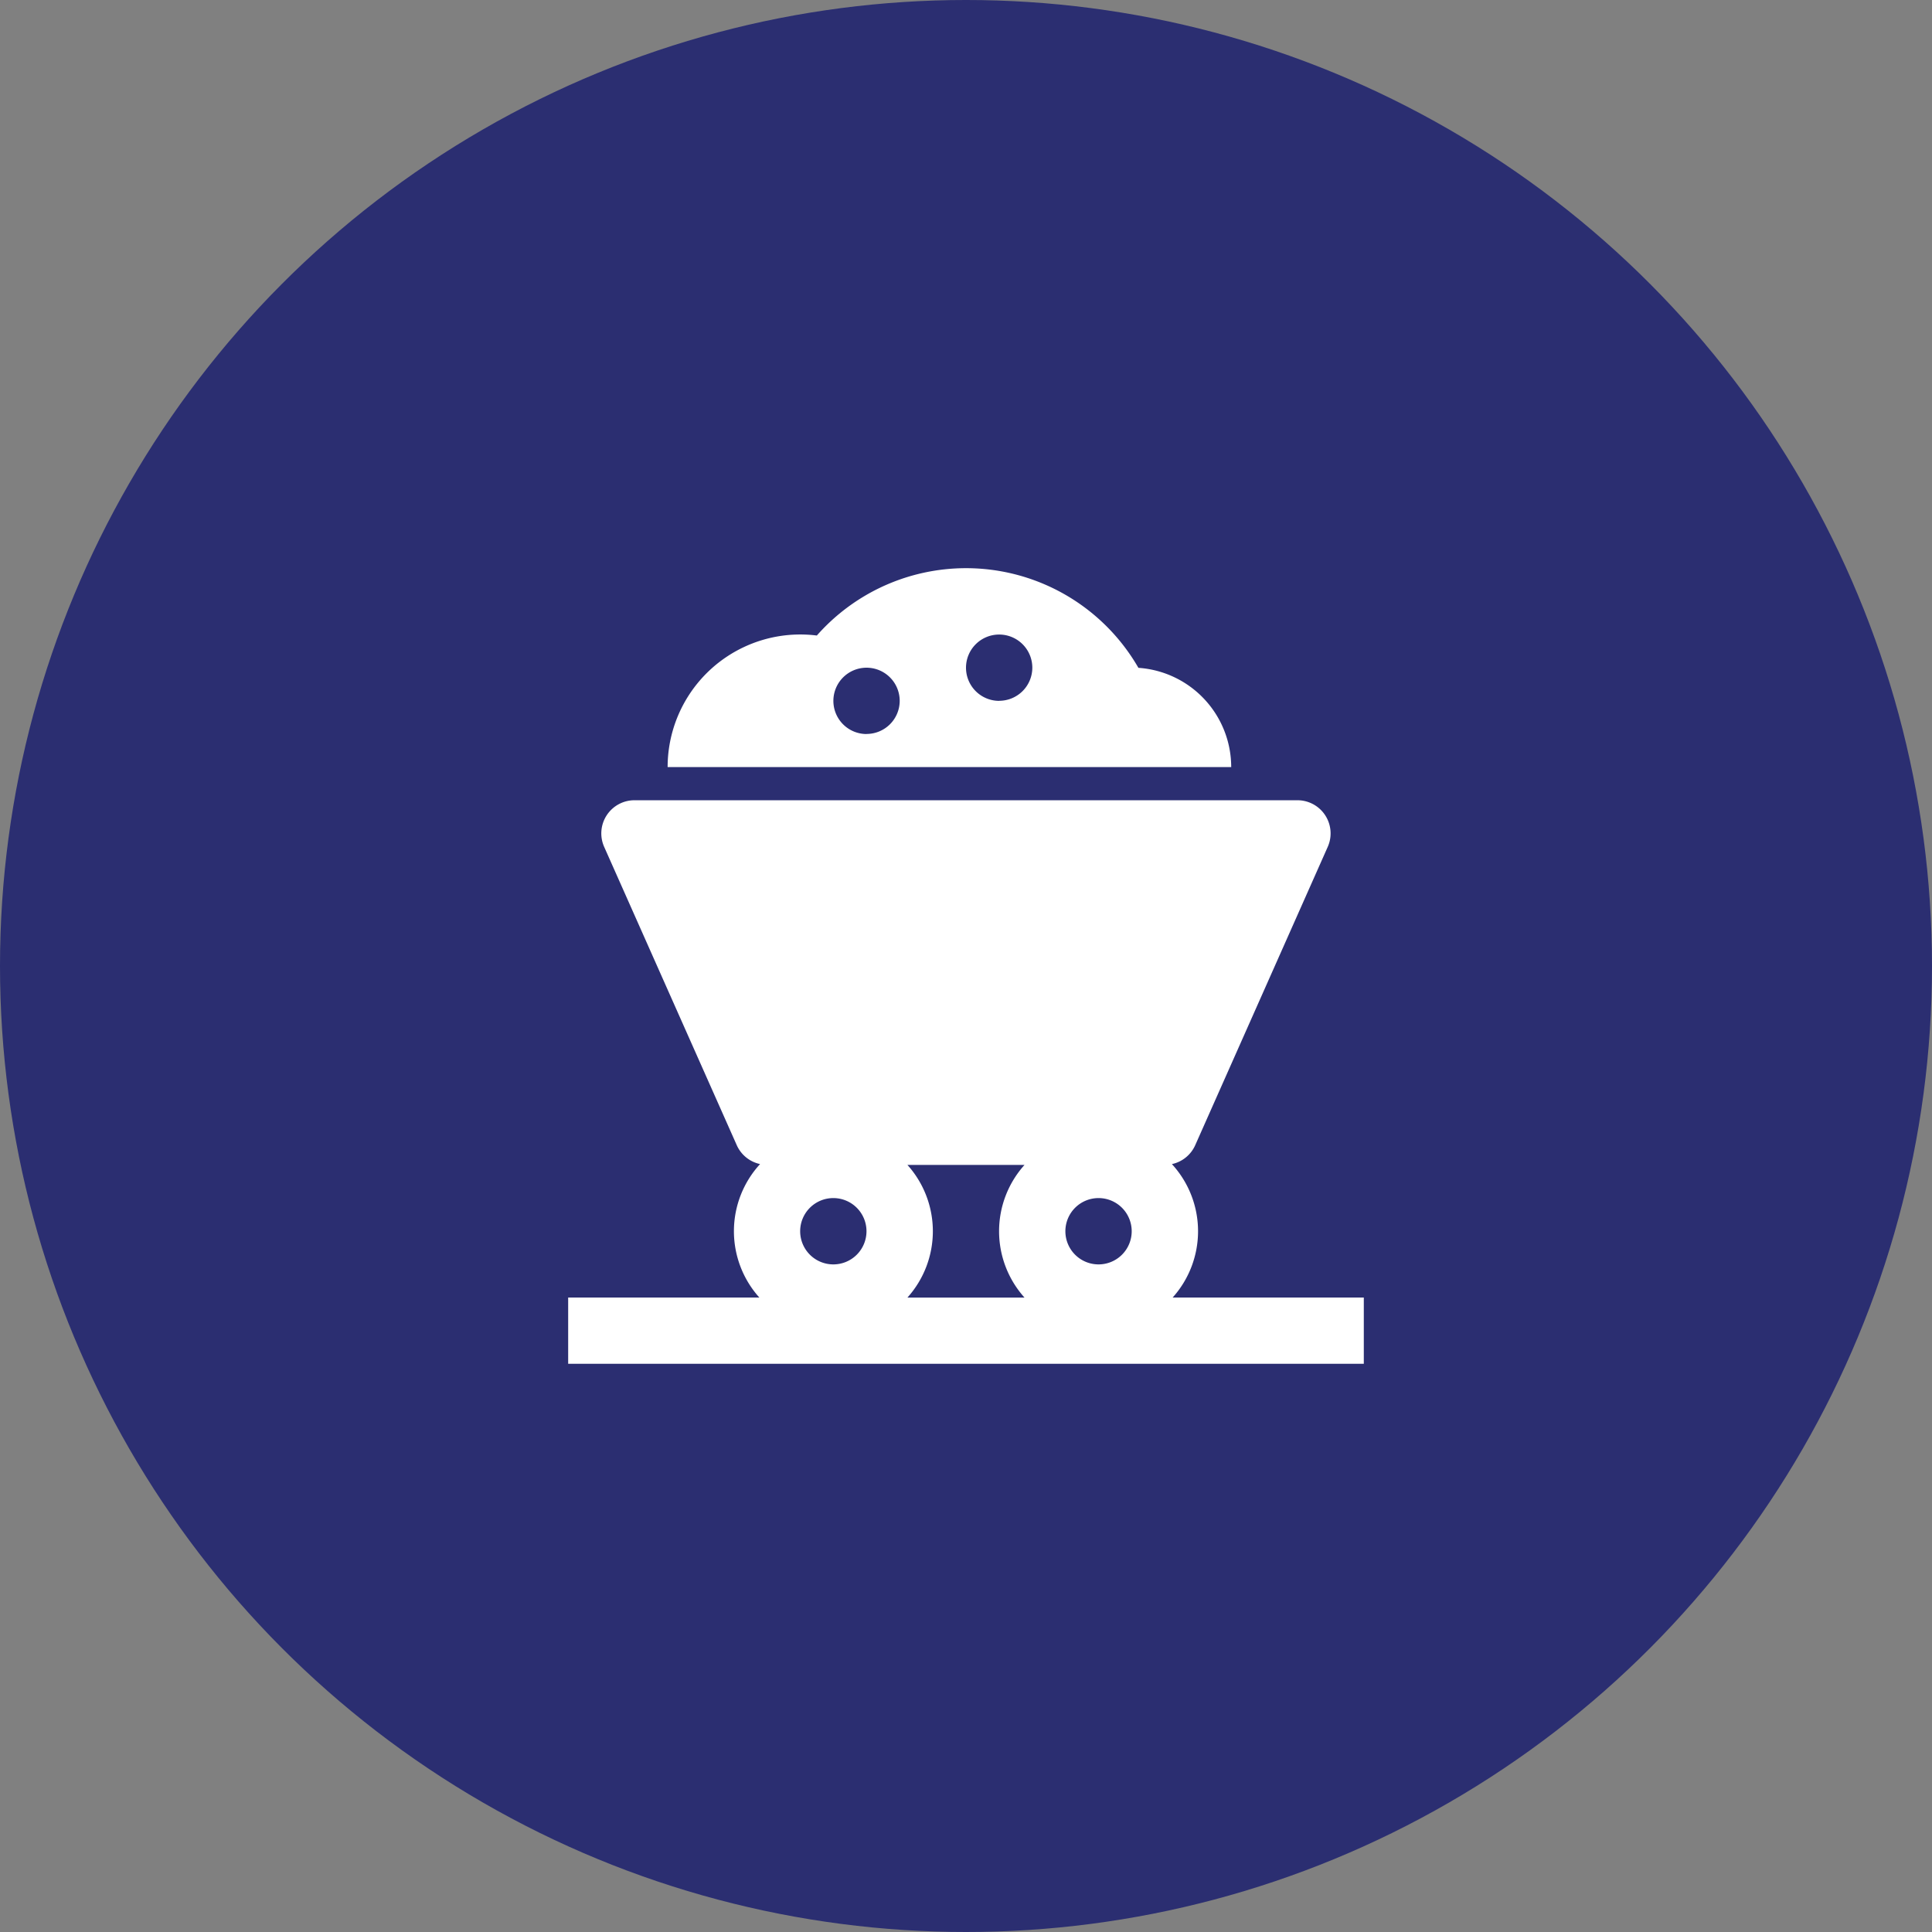
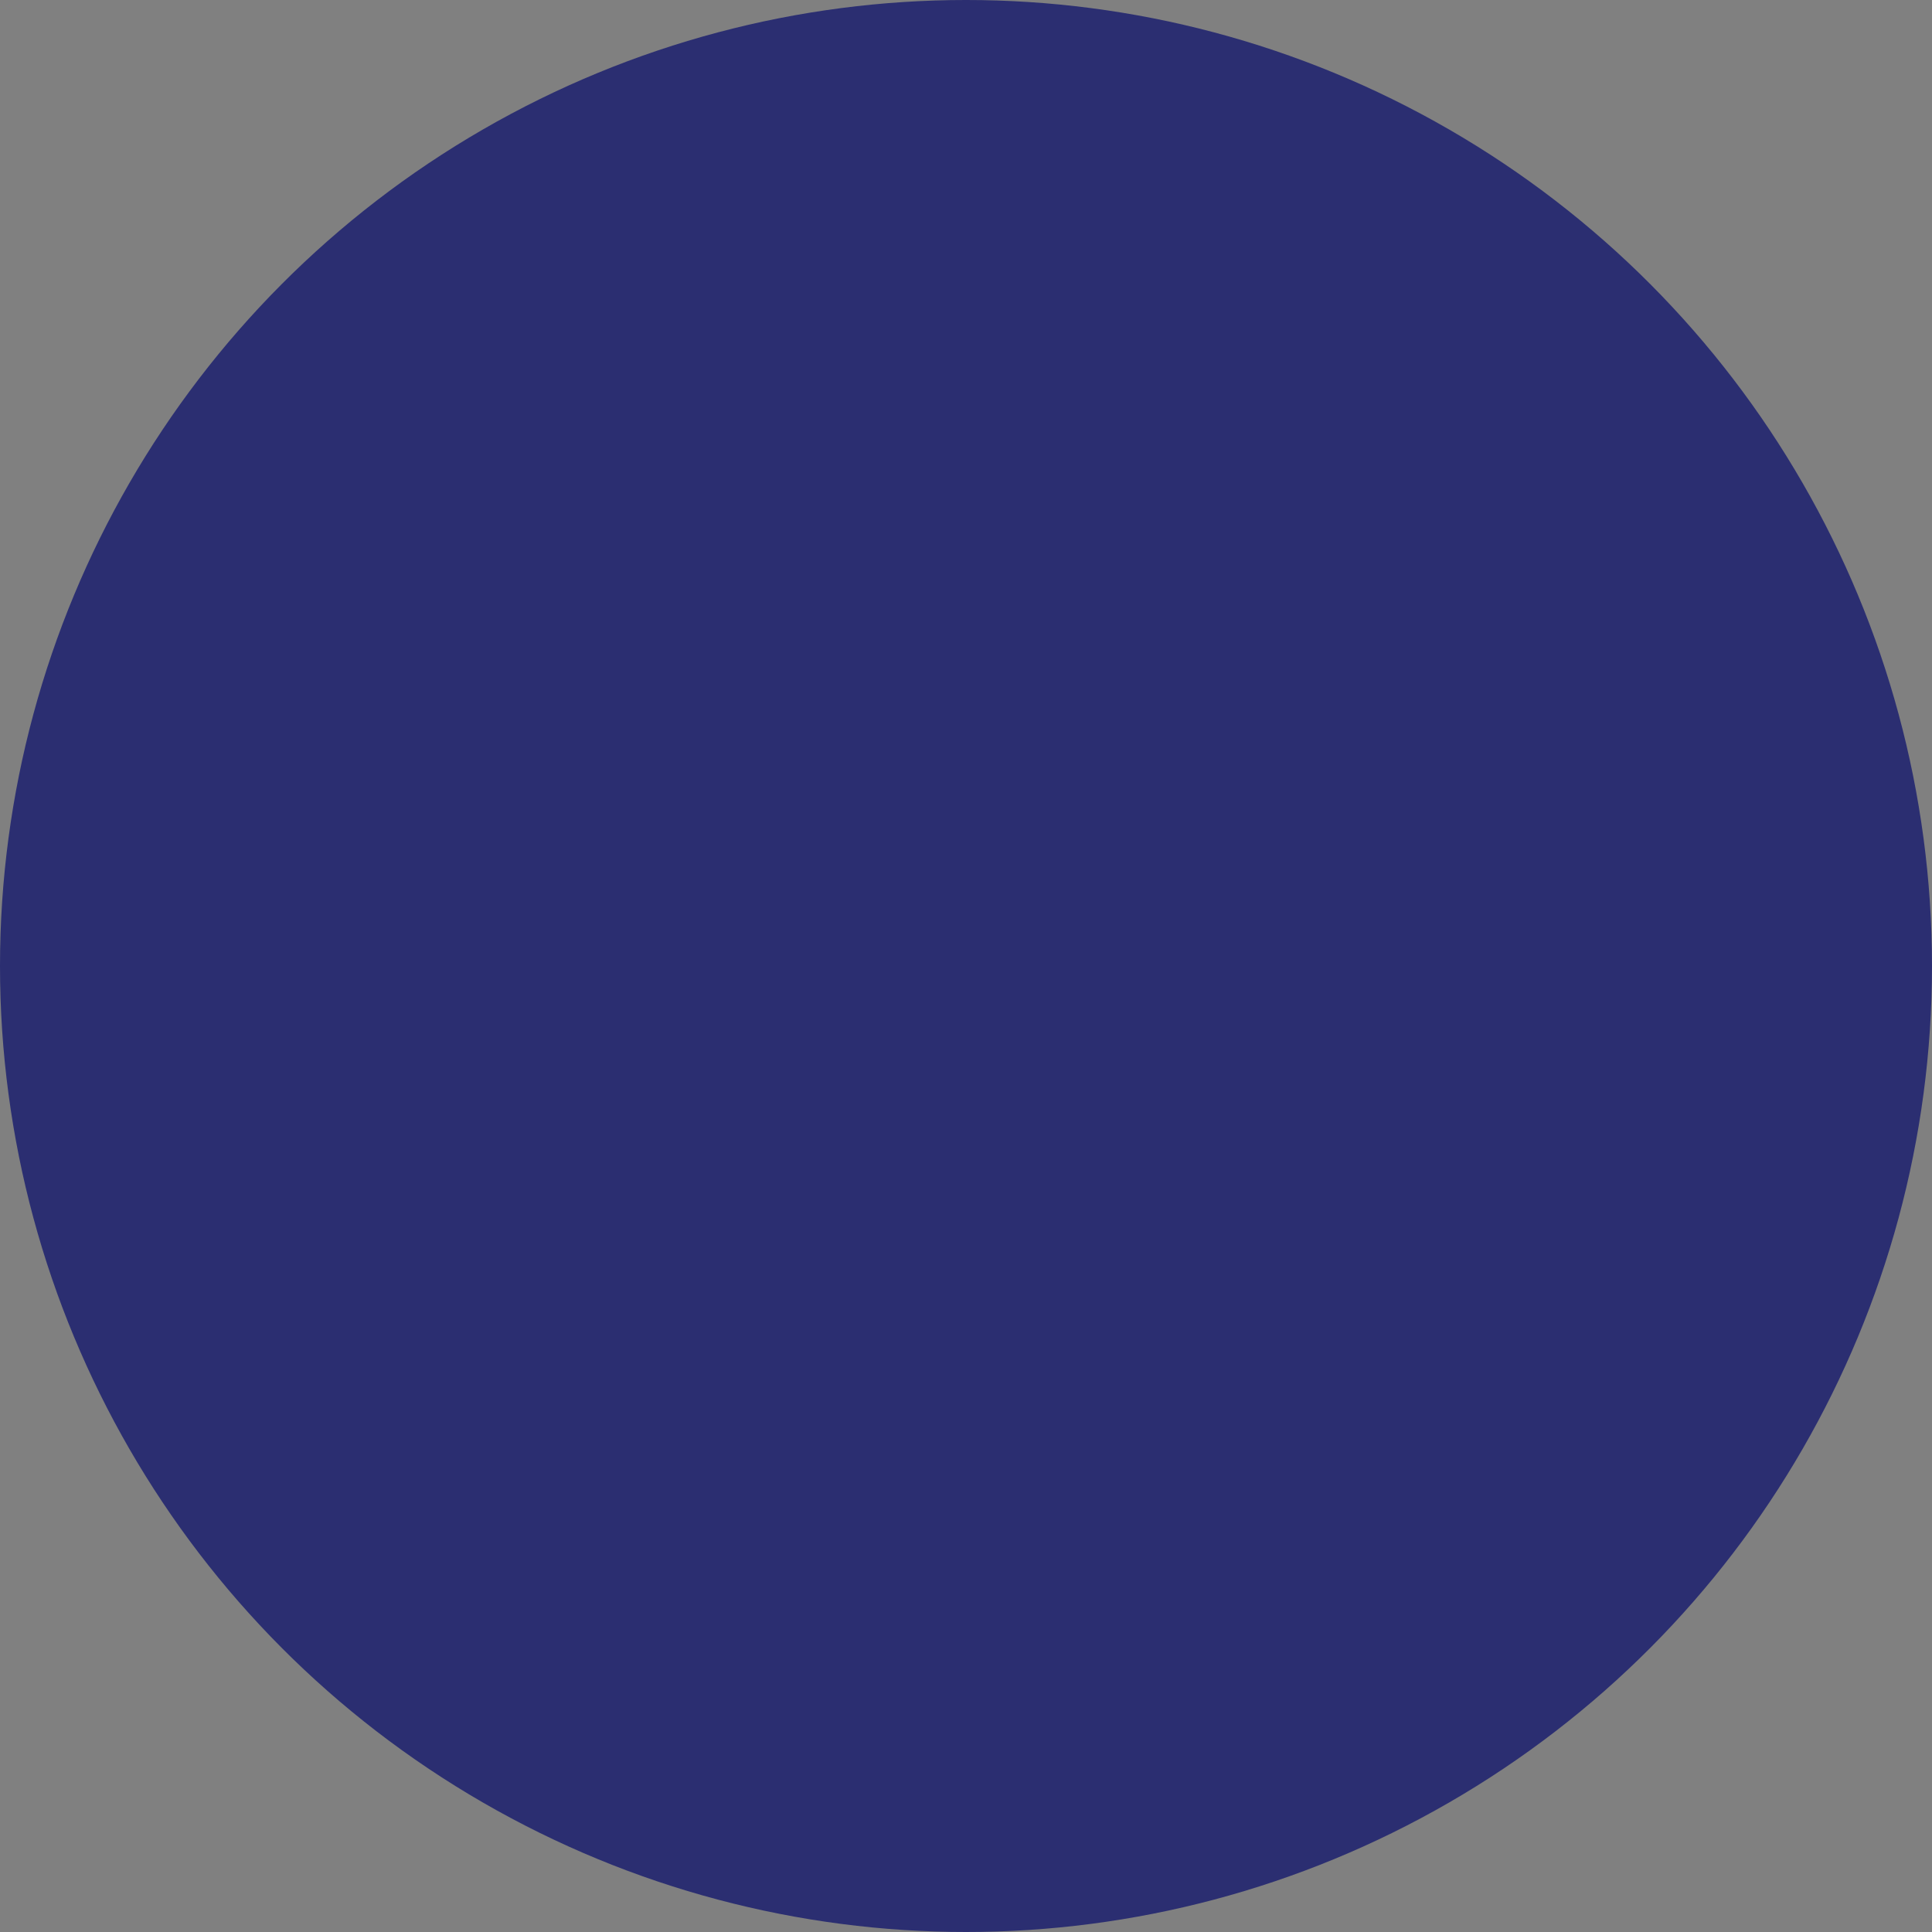
<svg xmlns="http://www.w3.org/2000/svg" width="73" height="73" viewBox="0 0 73 73">
  <rect x="0" y="0" width="73" height="73" fill="#808080" stroke="none" />
  <g transform="translate(-113 -1179)">
    <circle cx="36.5" cy="36.5" r="36.5" transform="translate(113 1179)" fill="#2b2e71" />
    <g transform="translate(134.468 1200.468)">
-       <path d="M22.84,74.79a3.75,3.75,0,0,0-.028-5.042,1.251,1.251,0,0,0,.88-.712L28.7,57.762A1.253,1.253,0,0,0,27.558,56H2.505a1.253,1.253,0,0,0-1.145,1.761L6.371,69.035a1.251,1.251,0,0,0,.88.712,3.75,3.75,0,0,0-.028,5.042H0v2.505H30.063V74.79Zm-2.8-3.758a1.253,1.253,0,1,1-1.253,1.253,1.253,1.253,0,0,1,1.253-1.253Zm-8.768,1.253a1.253,1.253,0,1,1-1.253-1.253,1.253,1.253,0,0,1,1.253,1.253Zm1.545-2.505h4.425a3.749,3.749,0,0,0,0,5.011H12.819A3.749,3.749,0,0,0,12.819,69.779Z" transform="translate(0 -47.231)" fill="#fff" />
-       <path d="M41.789,3.767A7.516,7.516,0,0,0,29.638,2.545,5.013,5.013,0,0,0,24,7.516H45.295a3.763,3.763,0,0,0-3.506-3.75Zm-10.273,2.5a1.253,1.253,0,1,1,1.253-1.253A1.253,1.253,0,0,1,31.516,6.264Zm5.011-1.253a1.253,1.253,0,1,1,1.253-1.253A1.253,1.253,0,0,1,36.526,5.011Z" transform="translate(-20.242)" fill="#fff" />
-     </g>
+       </g>
  </g>
</svg>